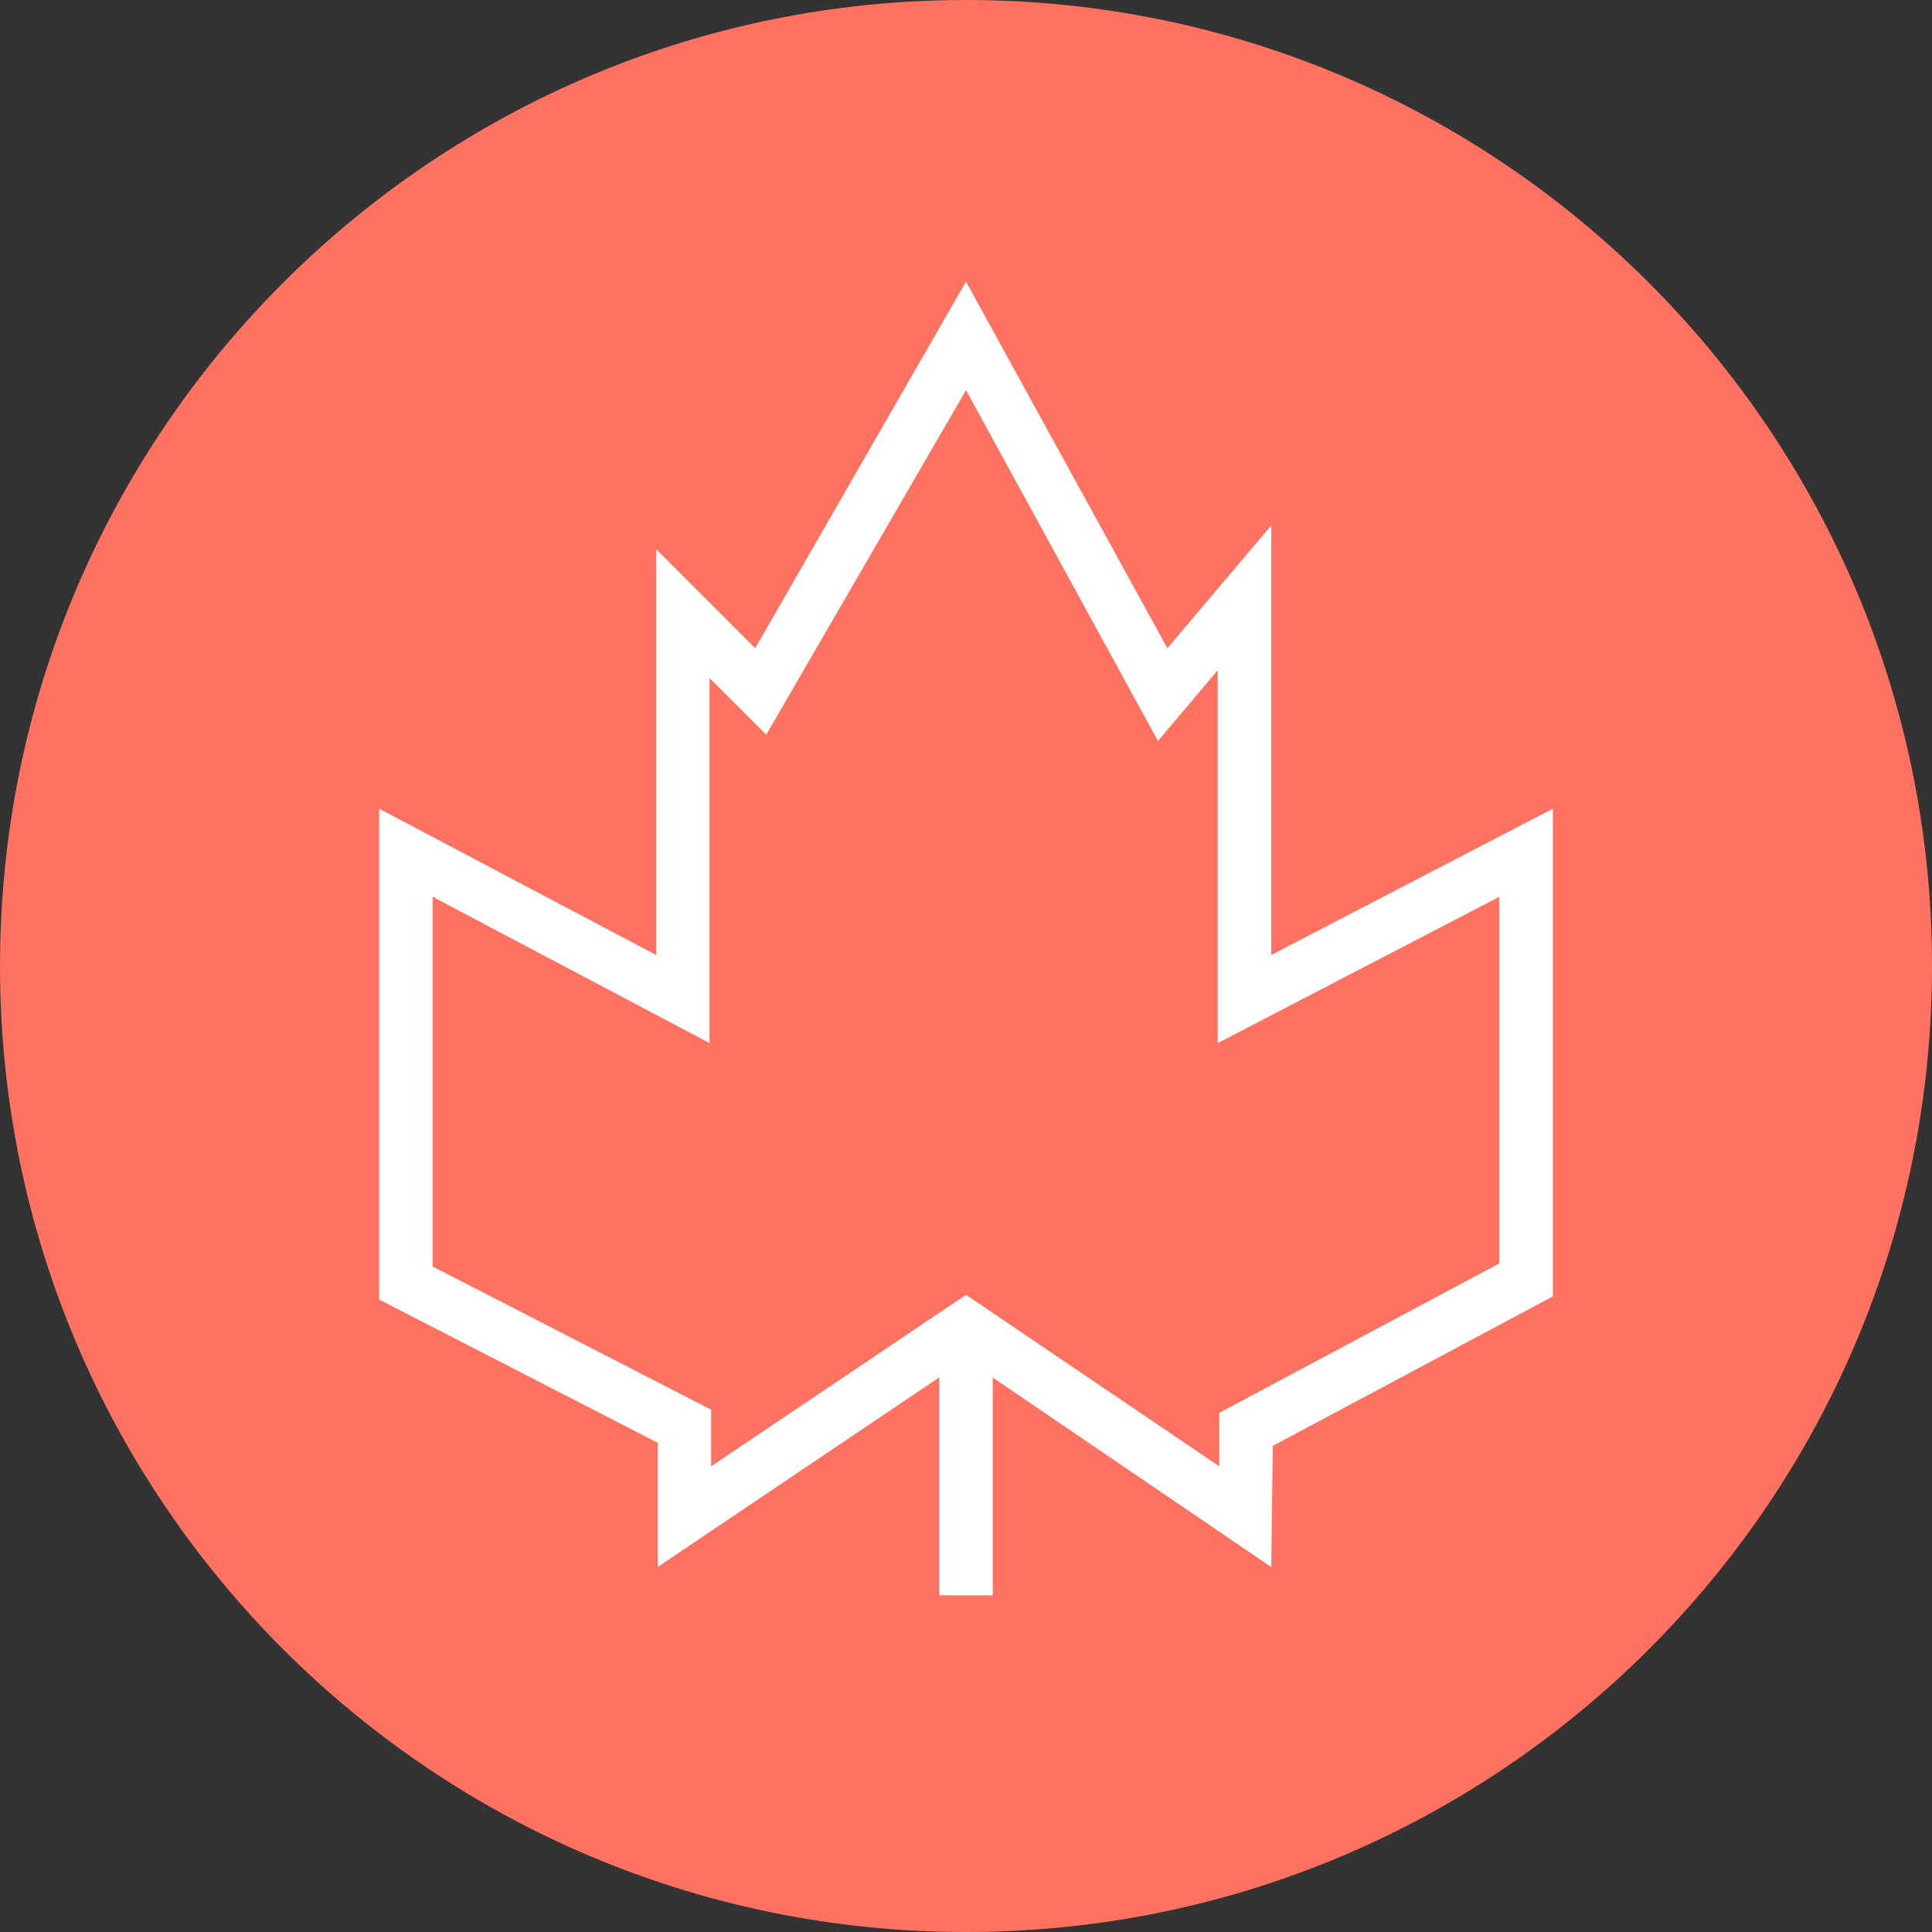
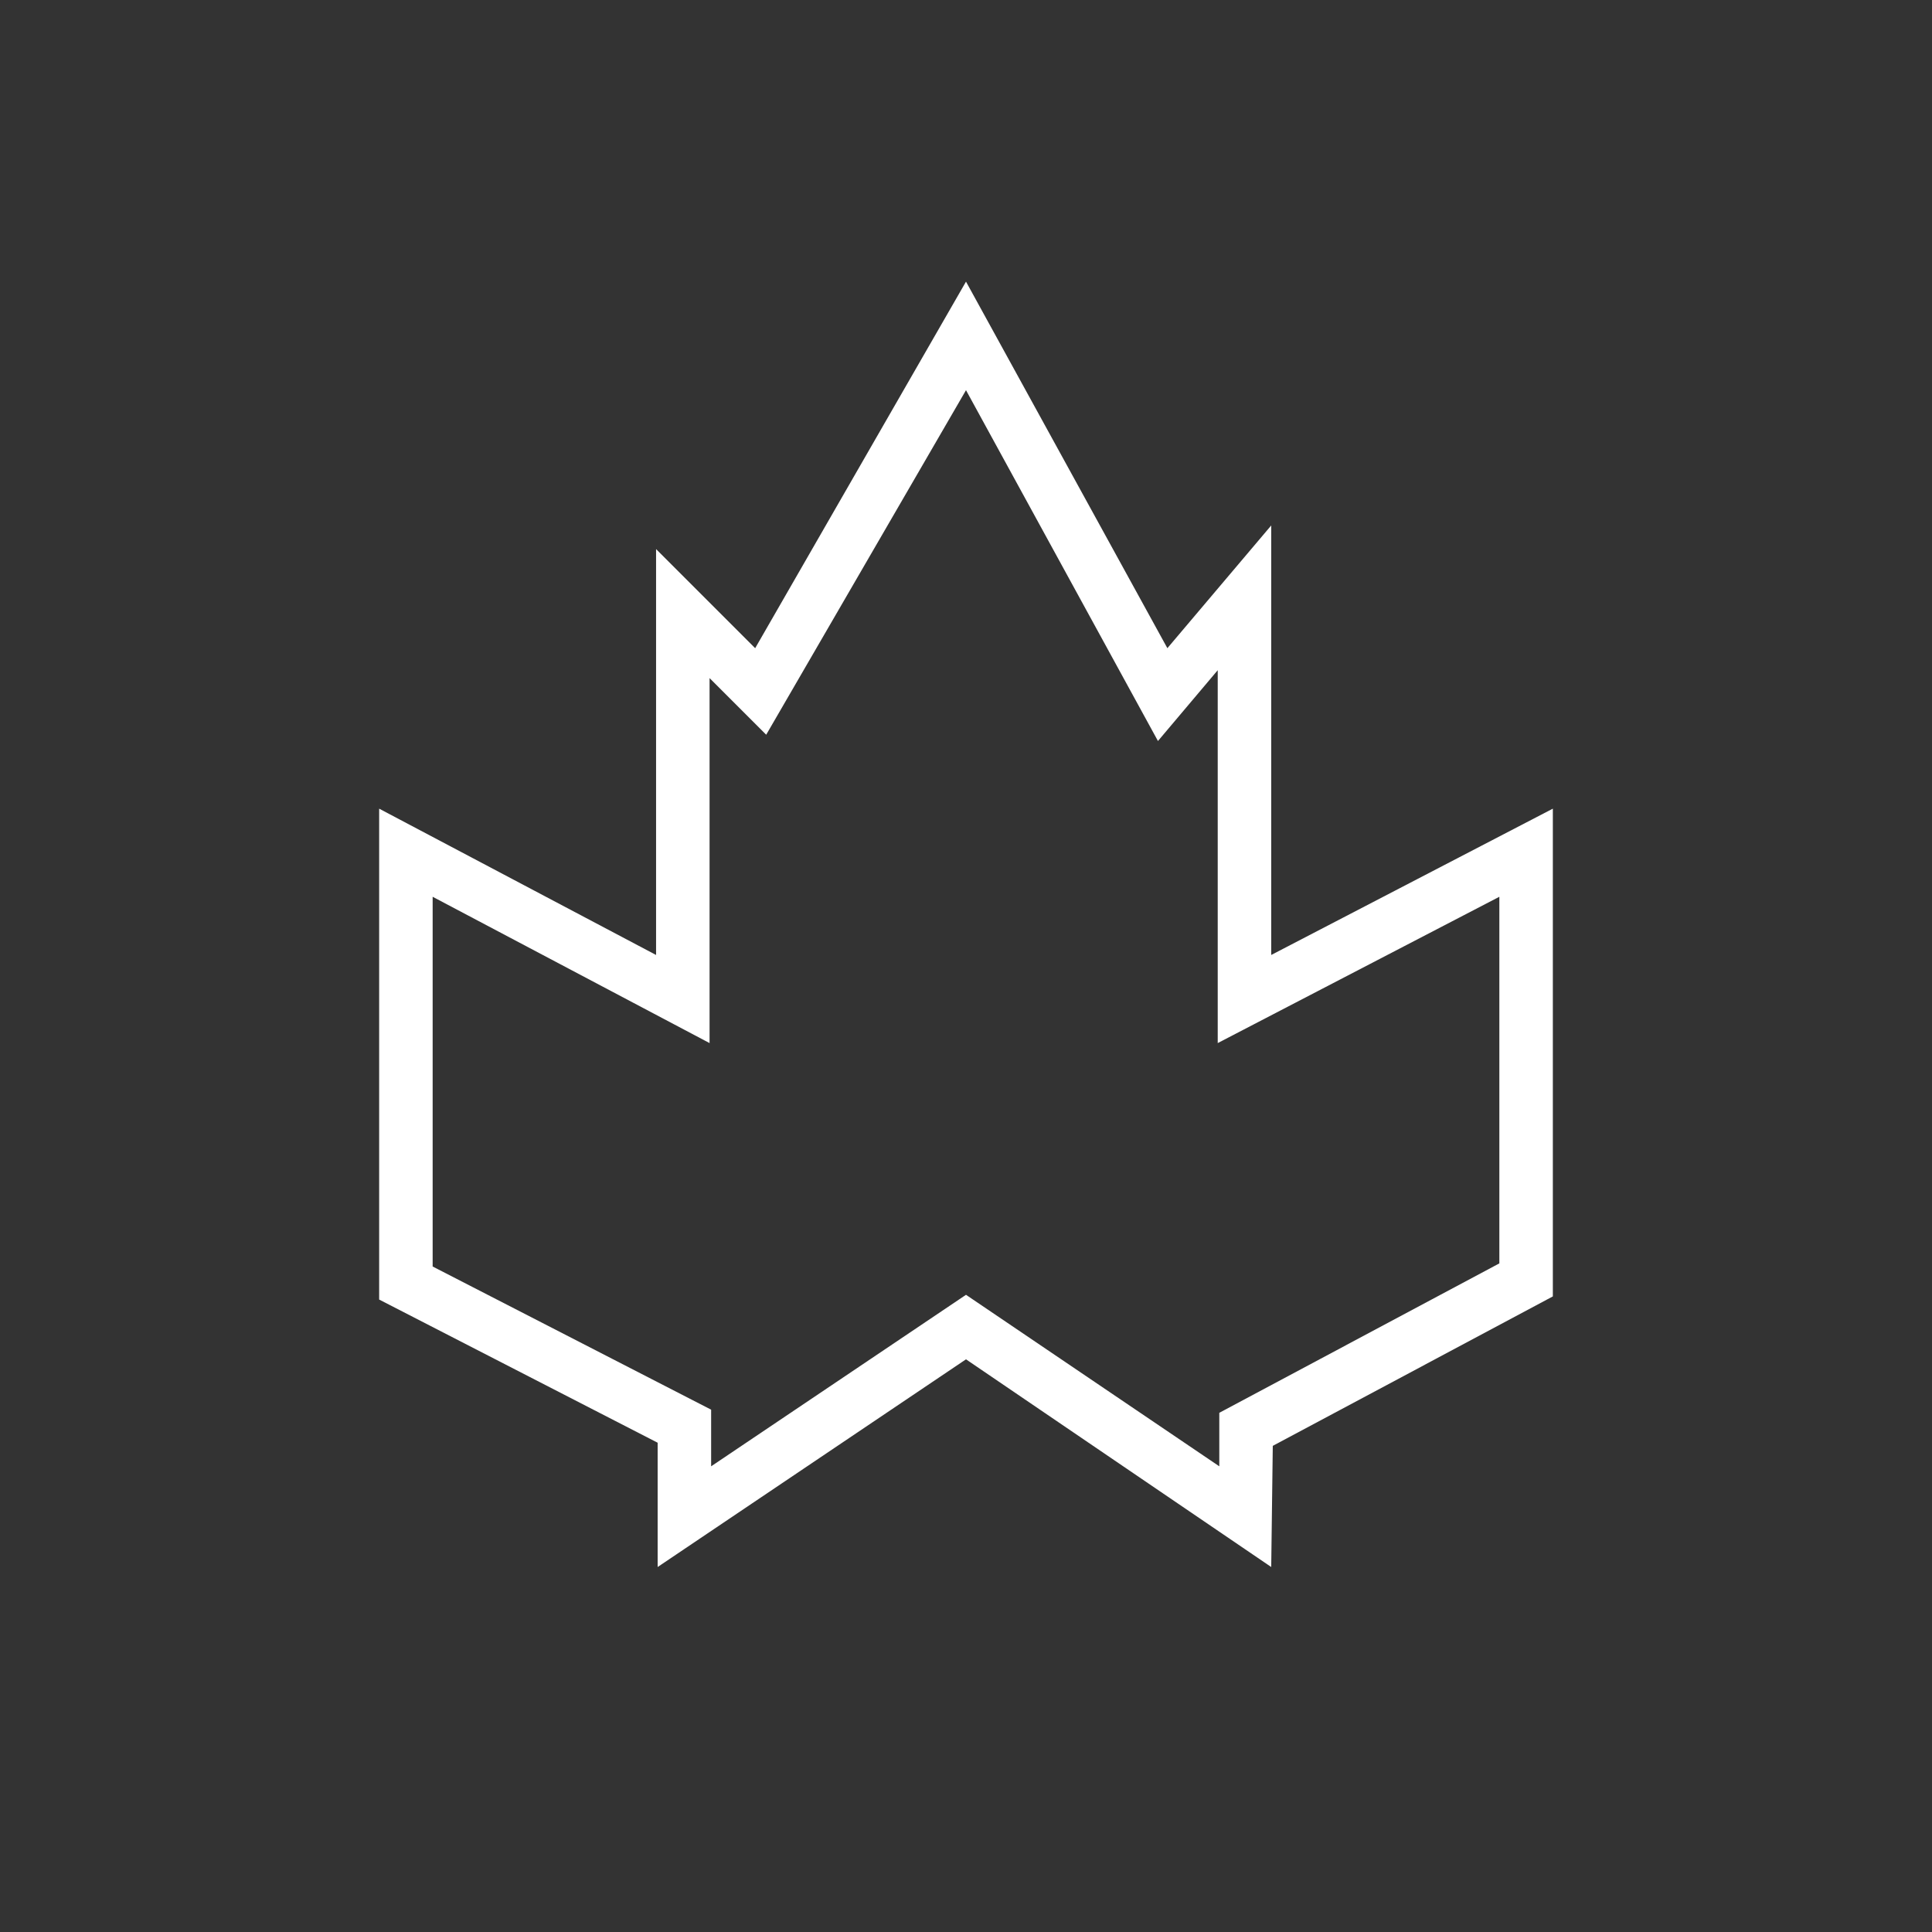
<svg xmlns="http://www.w3.org/2000/svg" width="48" height="48" viewBox="0 0 48 48" fill="none">
  <rect x="0" y="0" width="48" height="48" fill="#333333" stroke="none" />
-   <path d="M24 48C37.255 48 48 37.255 48 24C48 10.745 37.255 0 24 0C10.745 0 0 10.745 0 24C0 37.255 10.745 48 24 48Z" fill="#FF7160" />
  <path d="M31.583 38.932L24 33.772L16.339 38.932V35.844L9.42 32.287V20.091L16.3 23.726V13.642L18.762 16.104L24 6.997L29.003 16.104L31.583 13.055V23.726L38.58 20.091V32.209L31.622 35.922L31.583 38.932ZM10.749 31.466L17.668 35.023V36.43L24 32.169L30.293 36.43V35.101L37.251 31.388V22.28L30.254 25.915V16.651L28.769 18.41L24 9.694L19.036 18.254L17.629 16.847V25.915L10.749 22.28V31.466Z" fill="white" />
-   <path d="M24.664 32.99H23.335V39.635H24.664V32.99Z" fill="white" />
</svg>